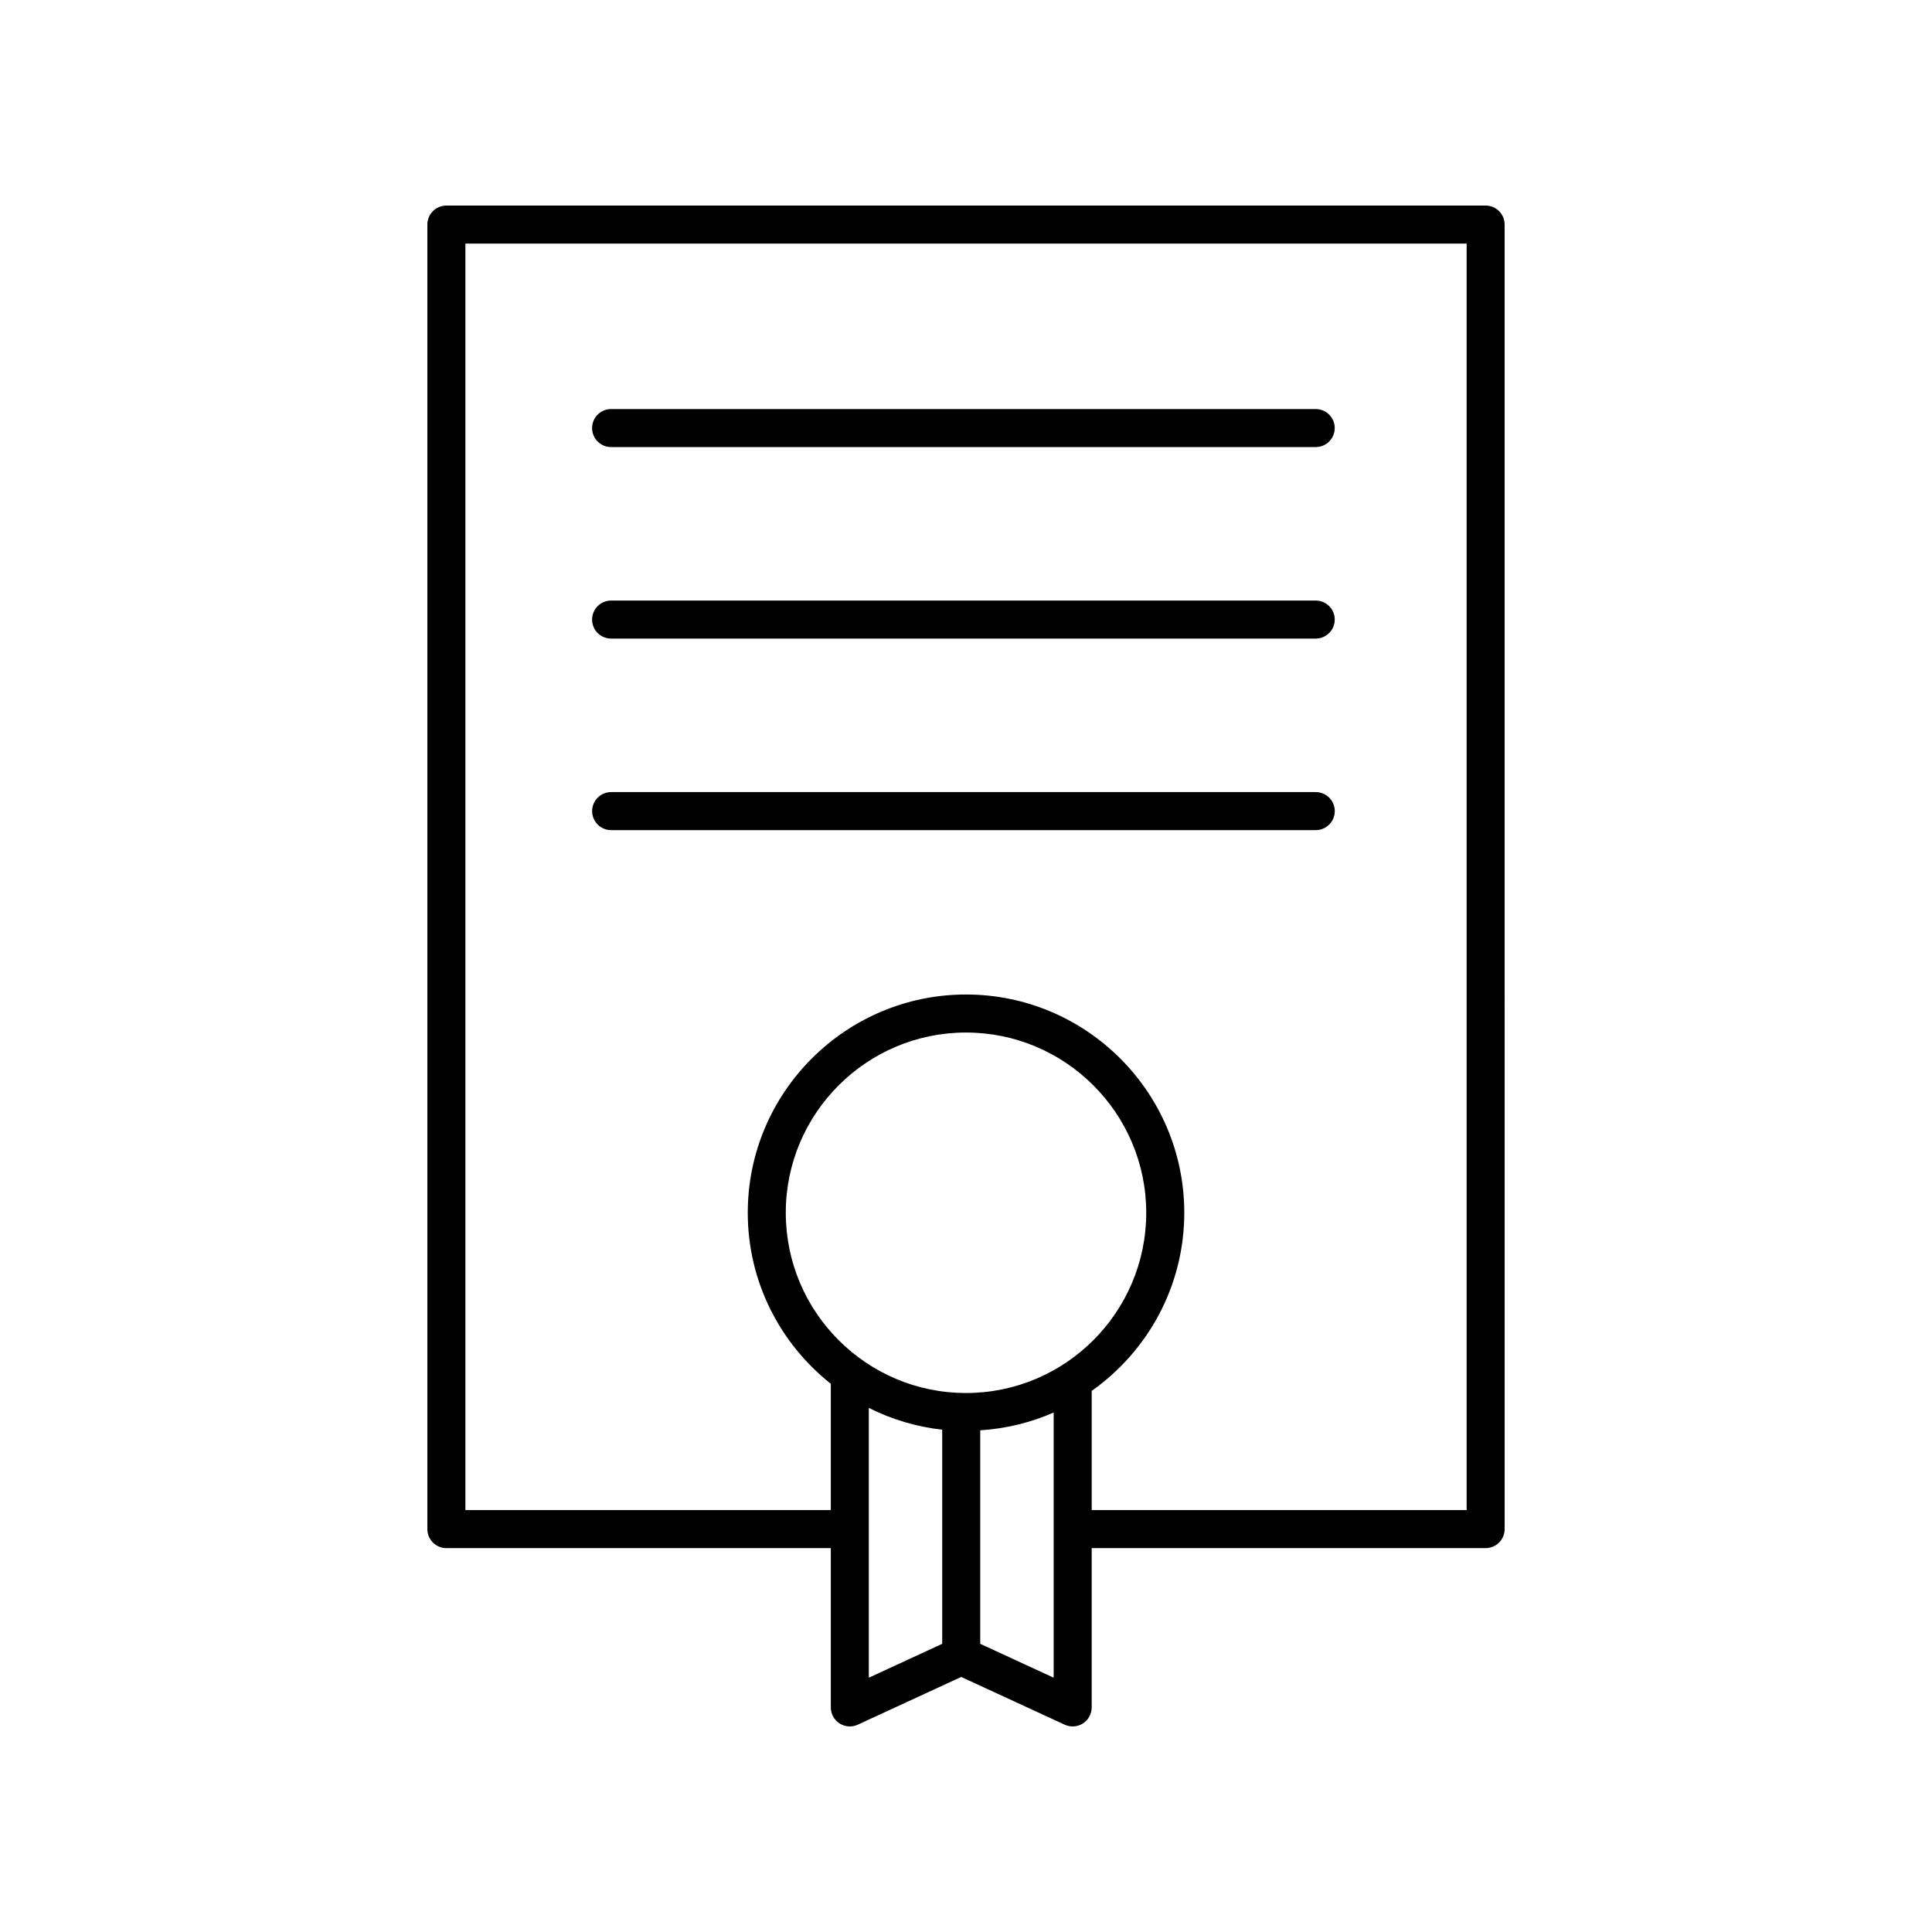
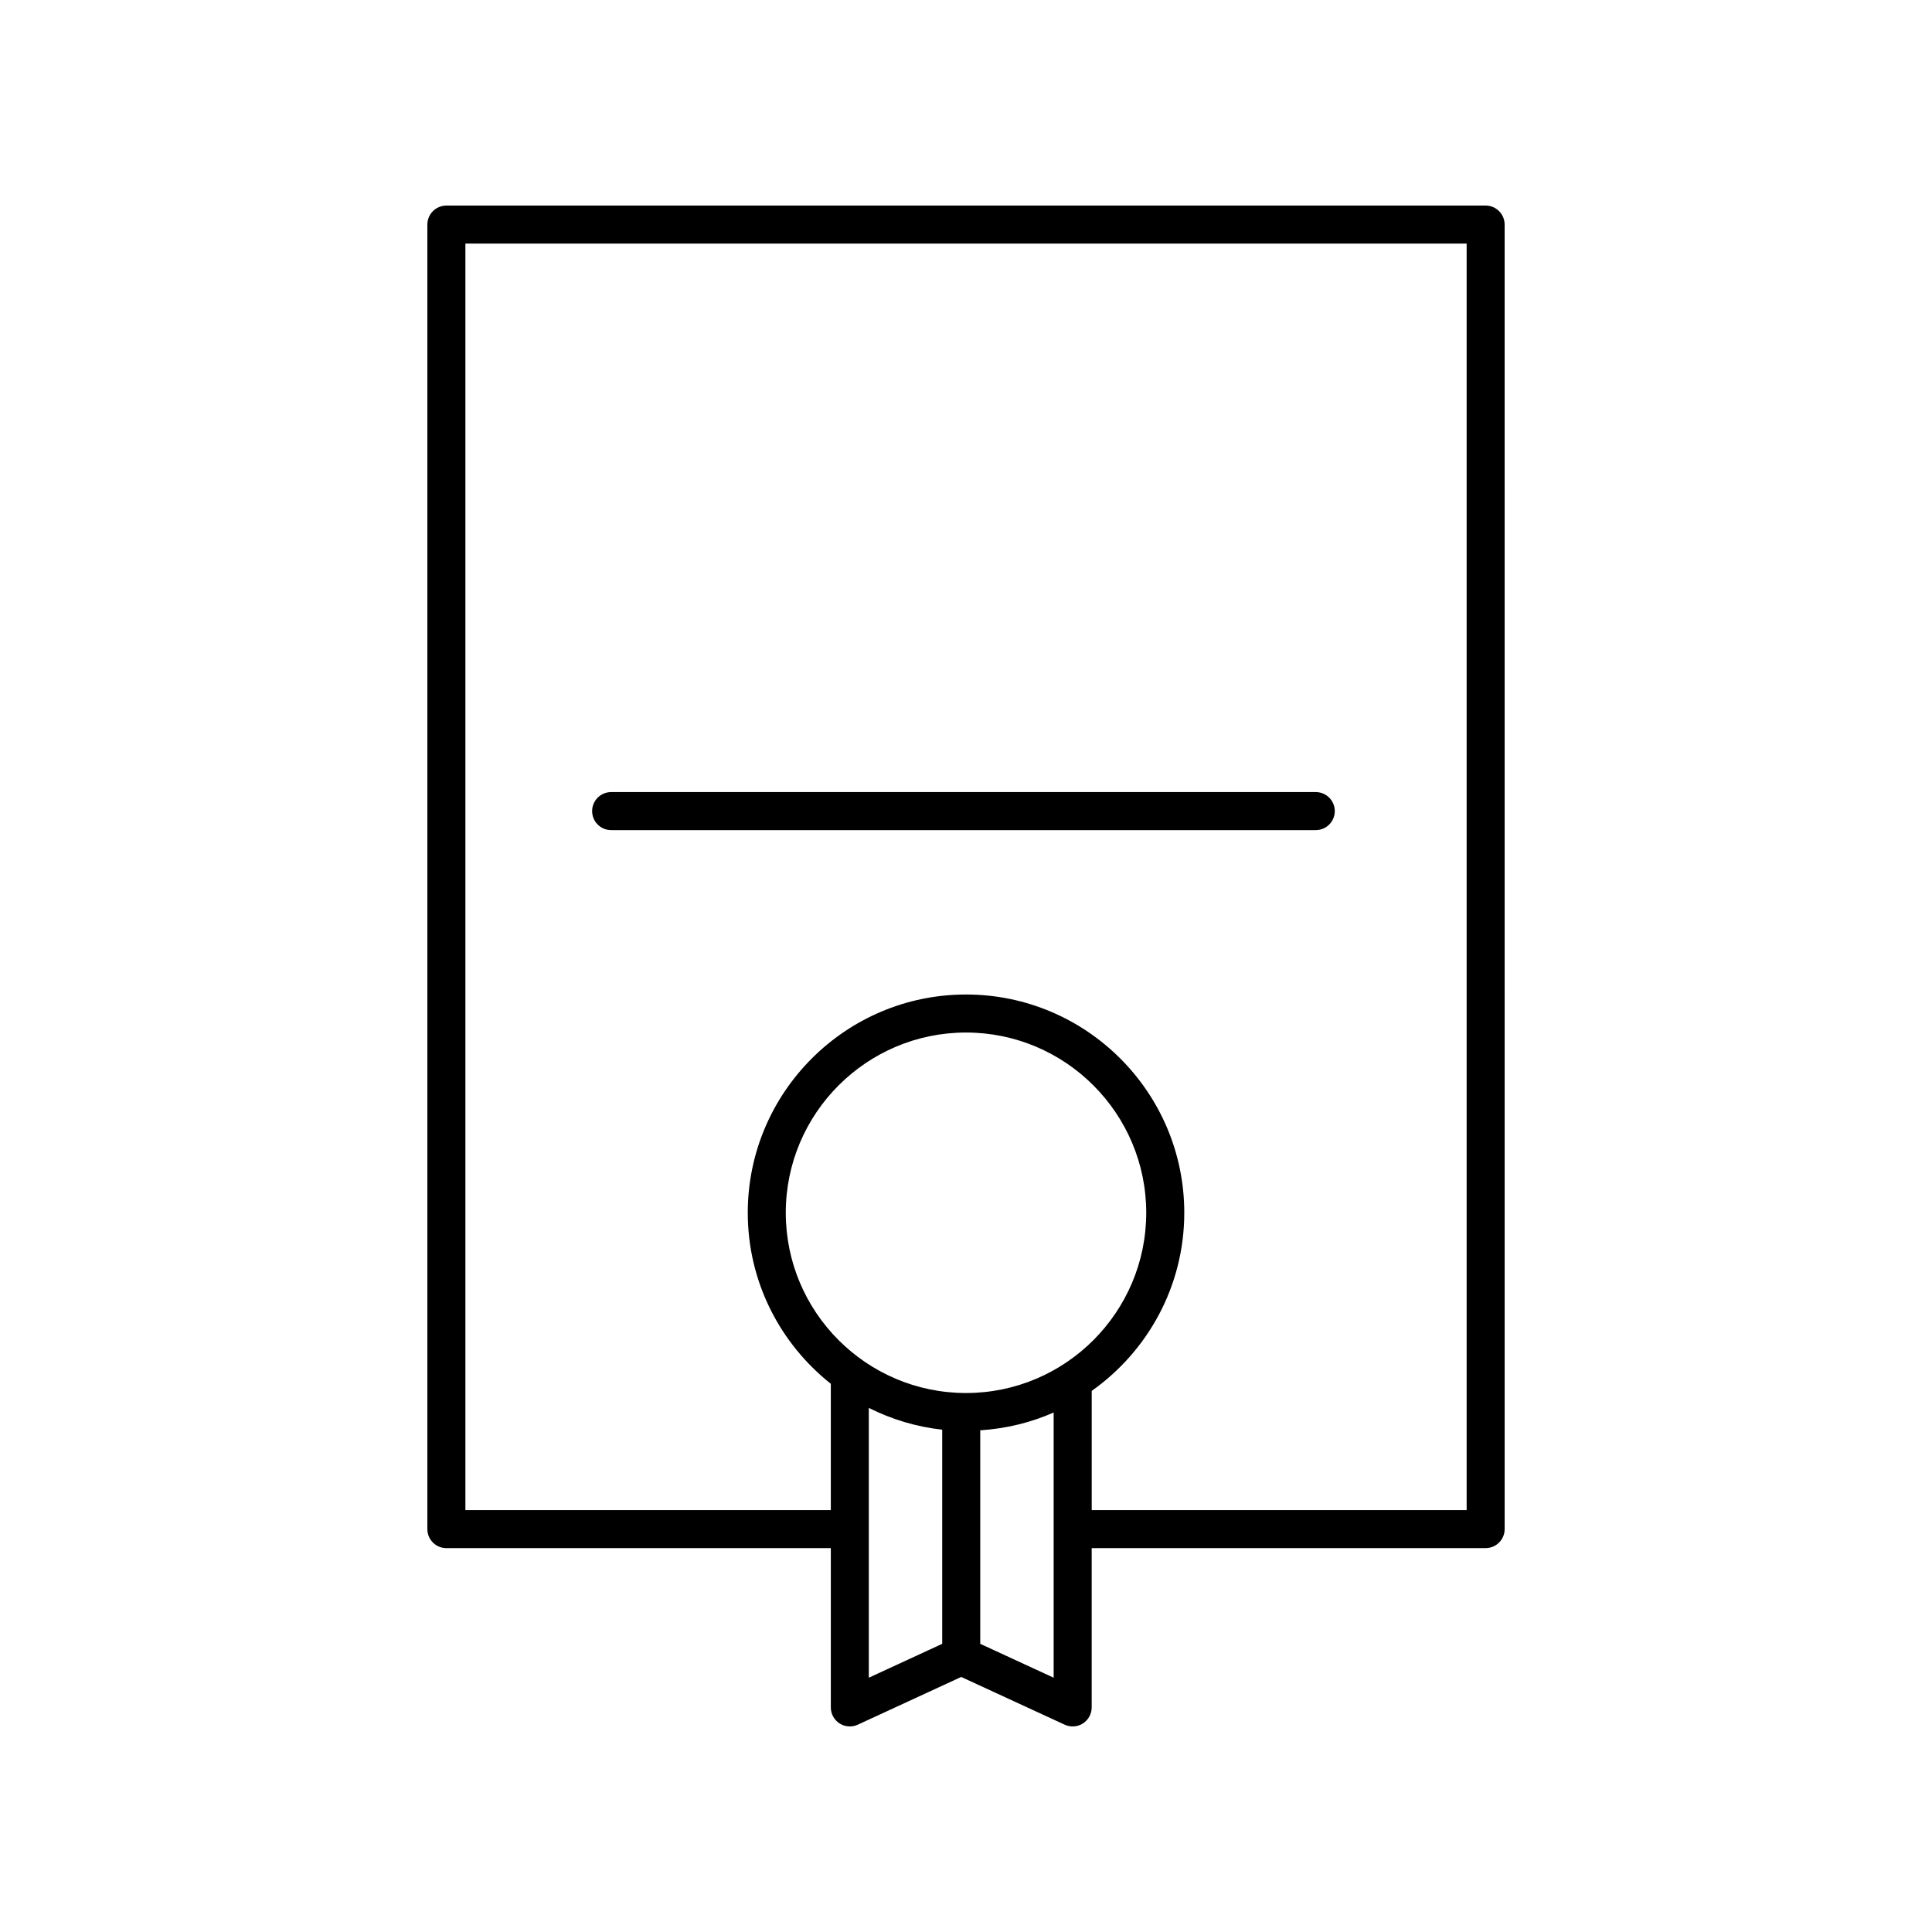
<svg xmlns="http://www.w3.org/2000/svg" fill="#000000" width="800px" height="800px" version="1.1" viewBox="144 144 512 512">
  <g>
    <path d="m366.49 600.73c0.828 0.527 1.766 0.793 2.715 0.793 0.719 0 1.438-0.152 2.109-0.461l27.418-12.652 27.426 12.652c1.57 0.723 3.387 0.594 4.828-0.328 1.445-0.934 2.324-2.531 2.324-4.25v-42.219h104.4c2.785 0 5.039-2.254 5.039-5.039l-0.004-345.71c0-2.785-2.254-5.039-5.039-5.039l-275.41 0.004c-2.785 0-5.039 2.254-5.039 5.039v345.71c0 2.785 2.254 5.039 5.039 5.039h101.88v42.215c0 1.719 0.875 3.316 2.32 4.246zm33.512-87.566c-26.336 0-47.762-21.426-47.762-47.77-0.004-26.336 21.422-47.762 47.762-47.762 26.336 0 47.762 21.426 47.762 47.762 0 26.344-21.426 47.77-47.762 47.77zm-25.758 3.949c5.981 2.992 12.523 5.012 19.453 5.769v56.75l-19.453 8.98zm29.531 62.52v-56.582c6.879-0.449 13.438-2.066 19.457-4.719v70.281zm-136.44-35.445v-335.64h265.34v335.64h-99.359v-31.586c14.812-10.484 24.531-27.719 24.531-47.211 0-31.887-25.949-57.836-57.84-57.836s-57.84 25.949-57.84 57.84c0 18.371 8.633 34.73 22.023 45.336 0 0.031-0.016 0.055-0.016 0.086v33.371z" />
-     <path d="m305.95 262.48h186.73c2.785 0 5.039-2.254 5.039-5.039 0-2.785-2.254-5.039-5.039-5.039h-186.73c-2.785 0-5.039 2.254-5.039 5.039 0 2.785 2.254 5.039 5.039 5.039z" />
-     <path d="m305.95 313.23h186.73c2.785 0 5.039-2.254 5.039-5.039 0-2.785-2.254-5.039-5.039-5.039h-186.73c-2.785 0-5.039 2.254-5.039 5.039 0 2.785 2.254 5.039 5.039 5.039z" />
    <path d="m497.73 358.95c0-2.785-2.254-5.039-5.039-5.039h-186.73c-2.785 0-5.039 2.254-5.039 5.039 0 2.785 2.254 5.039 5.039 5.039h186.73c2.785 0 5.039-2.254 5.039-5.039z" />
  </g>
</svg>